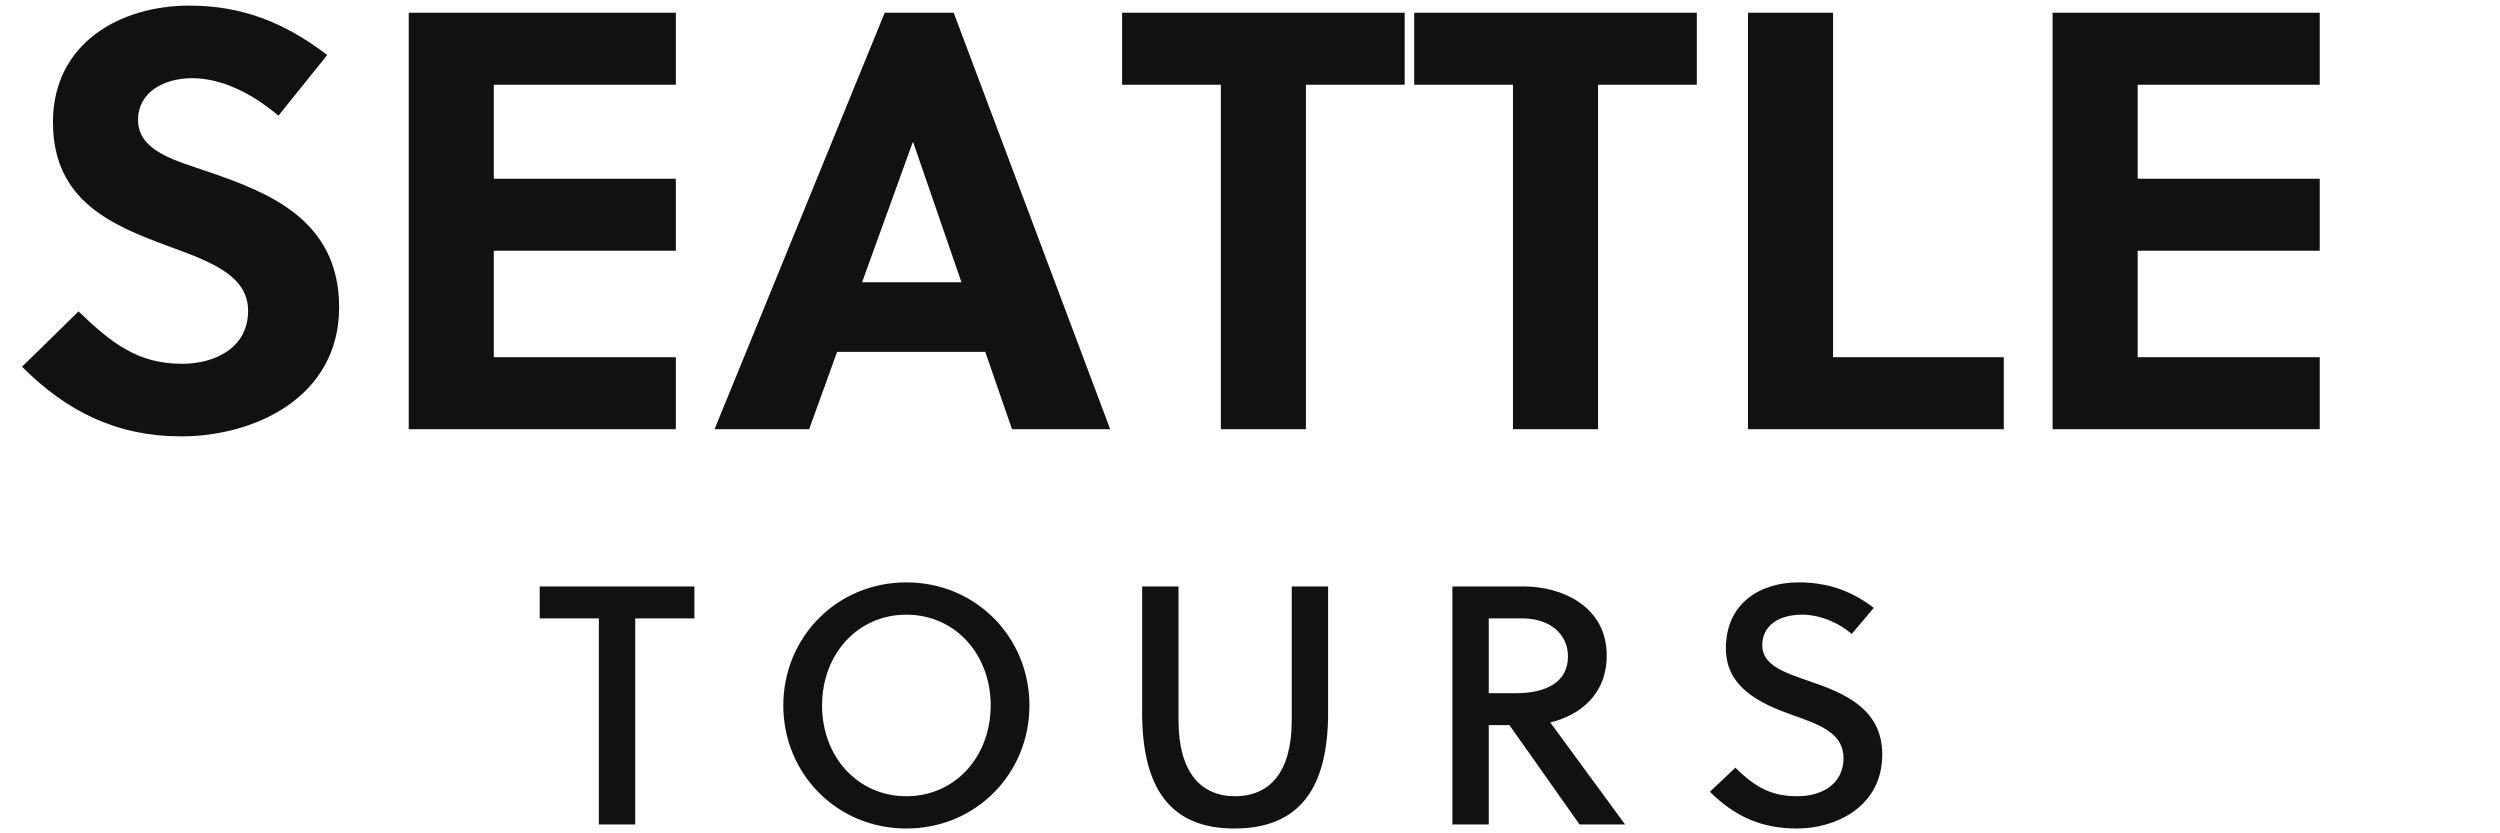
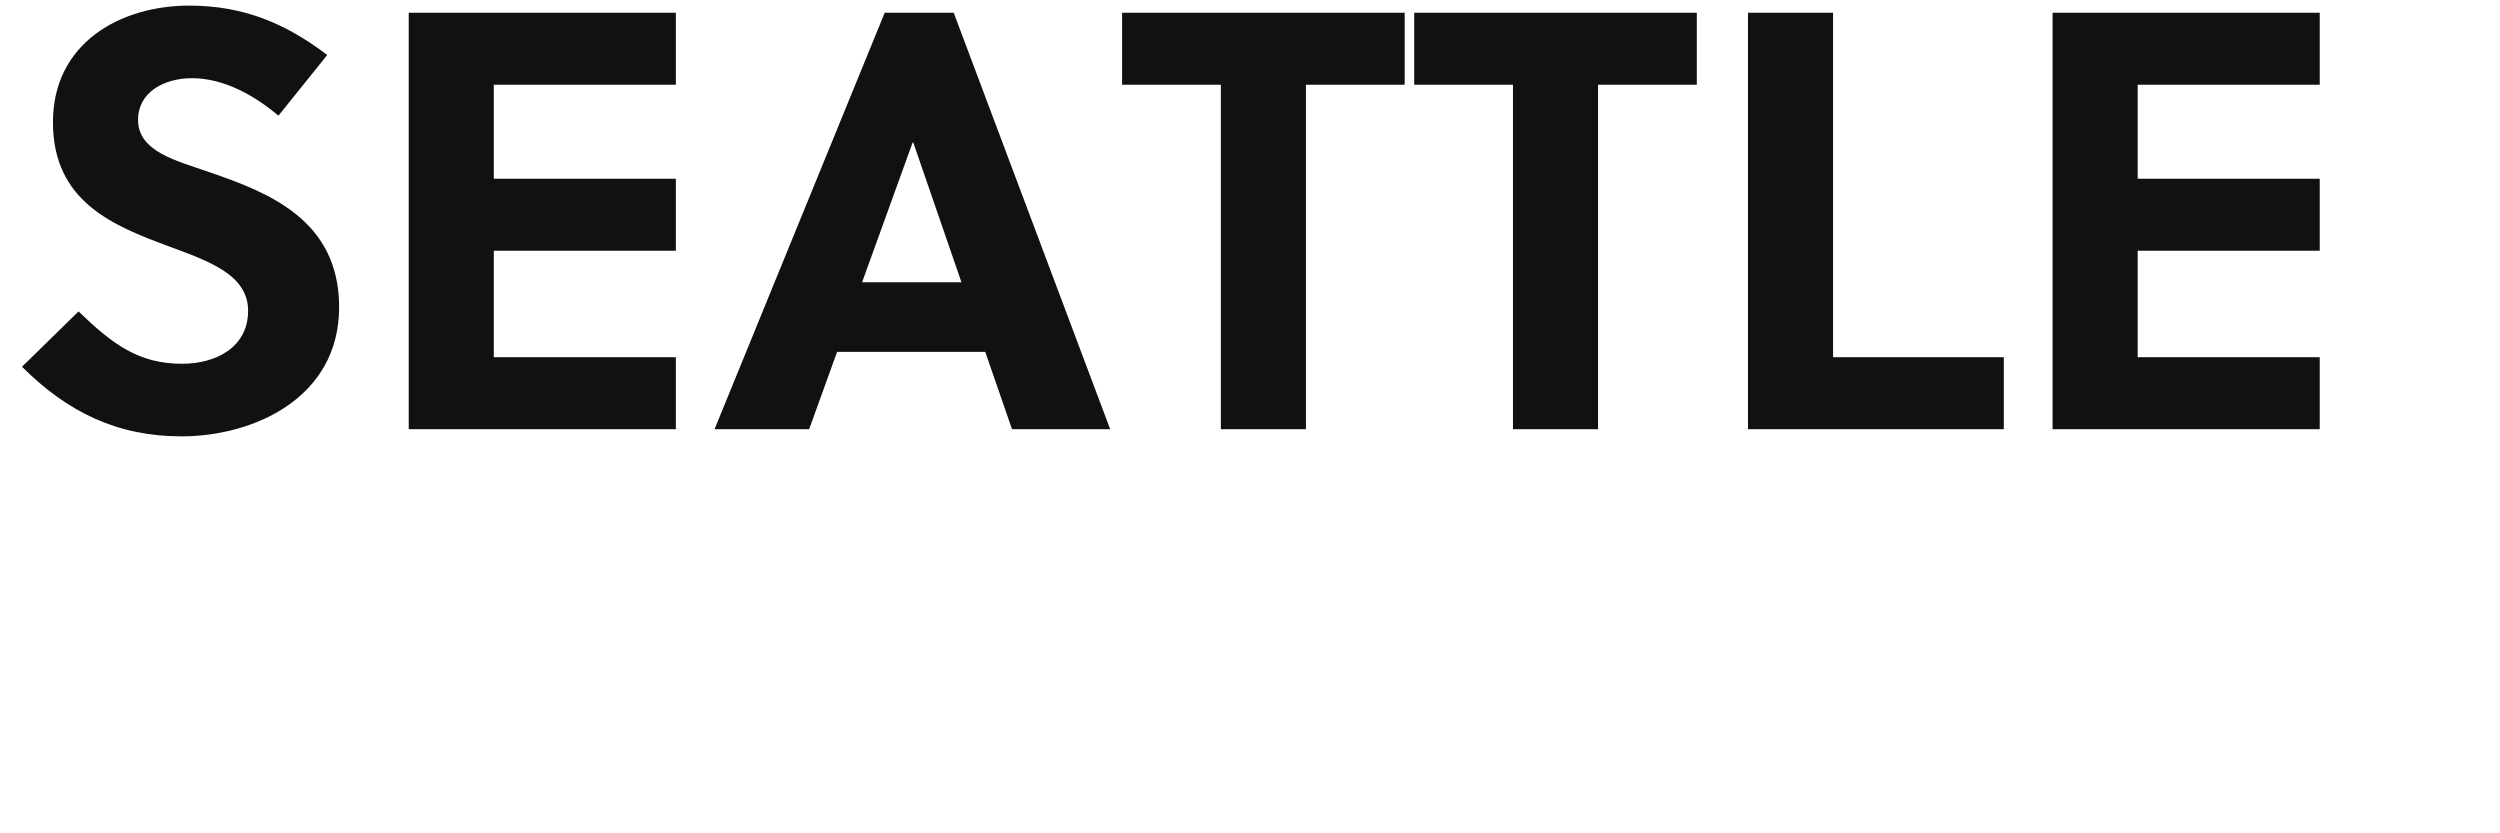
<svg xmlns="http://www.w3.org/2000/svg" width="294.14" height="98">
  <path fill="#111111" d="M32.76 13.61L38.50 6.47C33.53 2.69 28.56 0.66 22.26 0.66C14.14 0.66 6.23 5.07 6.23 14.38C6.23 23.76 13.37 26.56 19.74 28.94C24.71 30.76 29.19 32.37 29.19 36.57C29.19 40.91 25.34 42.80 21.42 42.80C16.31 42.80 13.23 40.49 9.24 36.64L2.59 43.15C7.91 48.47 13.79 51.34 21.35 51.34C29.89 51.34 39.90 46.79 39.90 36.15C39.90 25.86 31.57 22.64 24.64 20.26C20.86 18.93 16.24 17.88 16.24 14.10C16.24 10.88 19.25 9.20 22.61 9.20C26.39 9.20 30.03 11.30 32.76 13.61ZM79.52 50.50L79.52 42.03L58.10 42.03L58.10 29.50L79.52 29.50L79.52 21.03L58.10 21.03L58.10 9.97L79.52 9.97L79.52 1.50L48.09 1.50L48.09 50.50ZM130.62 50.50L112.21 1.50L104.09 1.50L84.07 50.50L95.20 50.50L98.49 41.40L115.92 41.40L119.07 50.50ZM107.38 16.76L107.45 16.76L113.12 33.21L101.43 33.21ZM165.27 9.97L165.27 1.50L132.02 1.50L132.02 9.97L143.64 9.97L143.64 50.50L153.65 50.50L153.65 9.97ZM199.64 9.97L199.64 1.50L166.39 1.50L166.39 9.97L178.01 9.97L178.01 50.50L188.02 50.50L188.02 9.97ZM235.76 50.50L235.76 42.03L215.67 42.03L215.67 1.50L205.66 1.50L205.66 50.50ZM272.93 50.50L272.93 42.03L251.51 42.03L251.51 29.50L272.93 29.50L272.93 21.03L251.51 21.03L251.51 9.97L272.93 9.97L272.93 1.50L241.50 1.50L241.50 50.50Z" />
-   <path fill="#111111" d="M81.70 72.76L81.70 69L63.50 69L63.50 72.76L70.46 72.76L70.46 97L74.74 97L74.74 72.76ZM116.56 83C116.56 89 112.40 93.68 106.64 93.68C100.88 93.68 96.72 89 96.72 83C96.72 77 100.88 72.32 106.64 72.32C112.40 72.32 116.56 77 116.56 83ZM121.12 83C121.12 75 114.84 68.52 106.64 68.52C98.44 68.52 92.16 75 92.16 83C92.16 91 98.44 97.48 106.64 97.48C114.84 97.48 121.12 91 121.12 83ZM156.26 69L151.98 69L151.98 84.76C151.98 90.76 149.46 93.68 145.30 93.68C141.22 93.68 138.66 90.76 138.66 84.76L138.66 69L134.38 69L134.38 83.84C134.38 92.64 137.62 97.48 145.22 97.48C152.98 97.48 156.26 92.64 156.26 83.84ZM170.88 69L170.88 97L175.16 97L175.16 85.32L177.60 85.32L185.84 97L191.20 97L182.40 85C185.76 84.20 189.04 81.80 189.04 77.12C189.04 71.28 183.68 69 179.32 69ZM175.16 72.76L179.12 72.76C182.32 72.76 184.48 74.56 184.48 77.24C184.48 80.28 181.88 81.56 178.36 81.56L175.16 81.56ZM217.86 74.60L220.46 71.52C217.86 69.52 215.06 68.52 211.62 68.52C207.06 68.52 203.06 71 203.06 76.28C203.06 80.88 207.06 82.76 210.86 84.12C213.98 85.20 216.90 86.24 216.90 89.16C216.90 92.36 214.22 93.68 211.50 93.68C208.66 93.68 206.70 92.84 204.18 90.32L201.18 93.16C204.18 96.12 207.30 97.48 211.46 97.48C215.86 97.48 221.46 95 221.46 88.76C221.46 83.28 216.78 81.48 212.82 80.12C209.94 79.12 207.34 78.28 207.34 75.92C207.34 73.60 209.30 72.32 212.02 72.32C214.22 72.32 216.50 73.36 217.86 74.60Z" />
</svg>